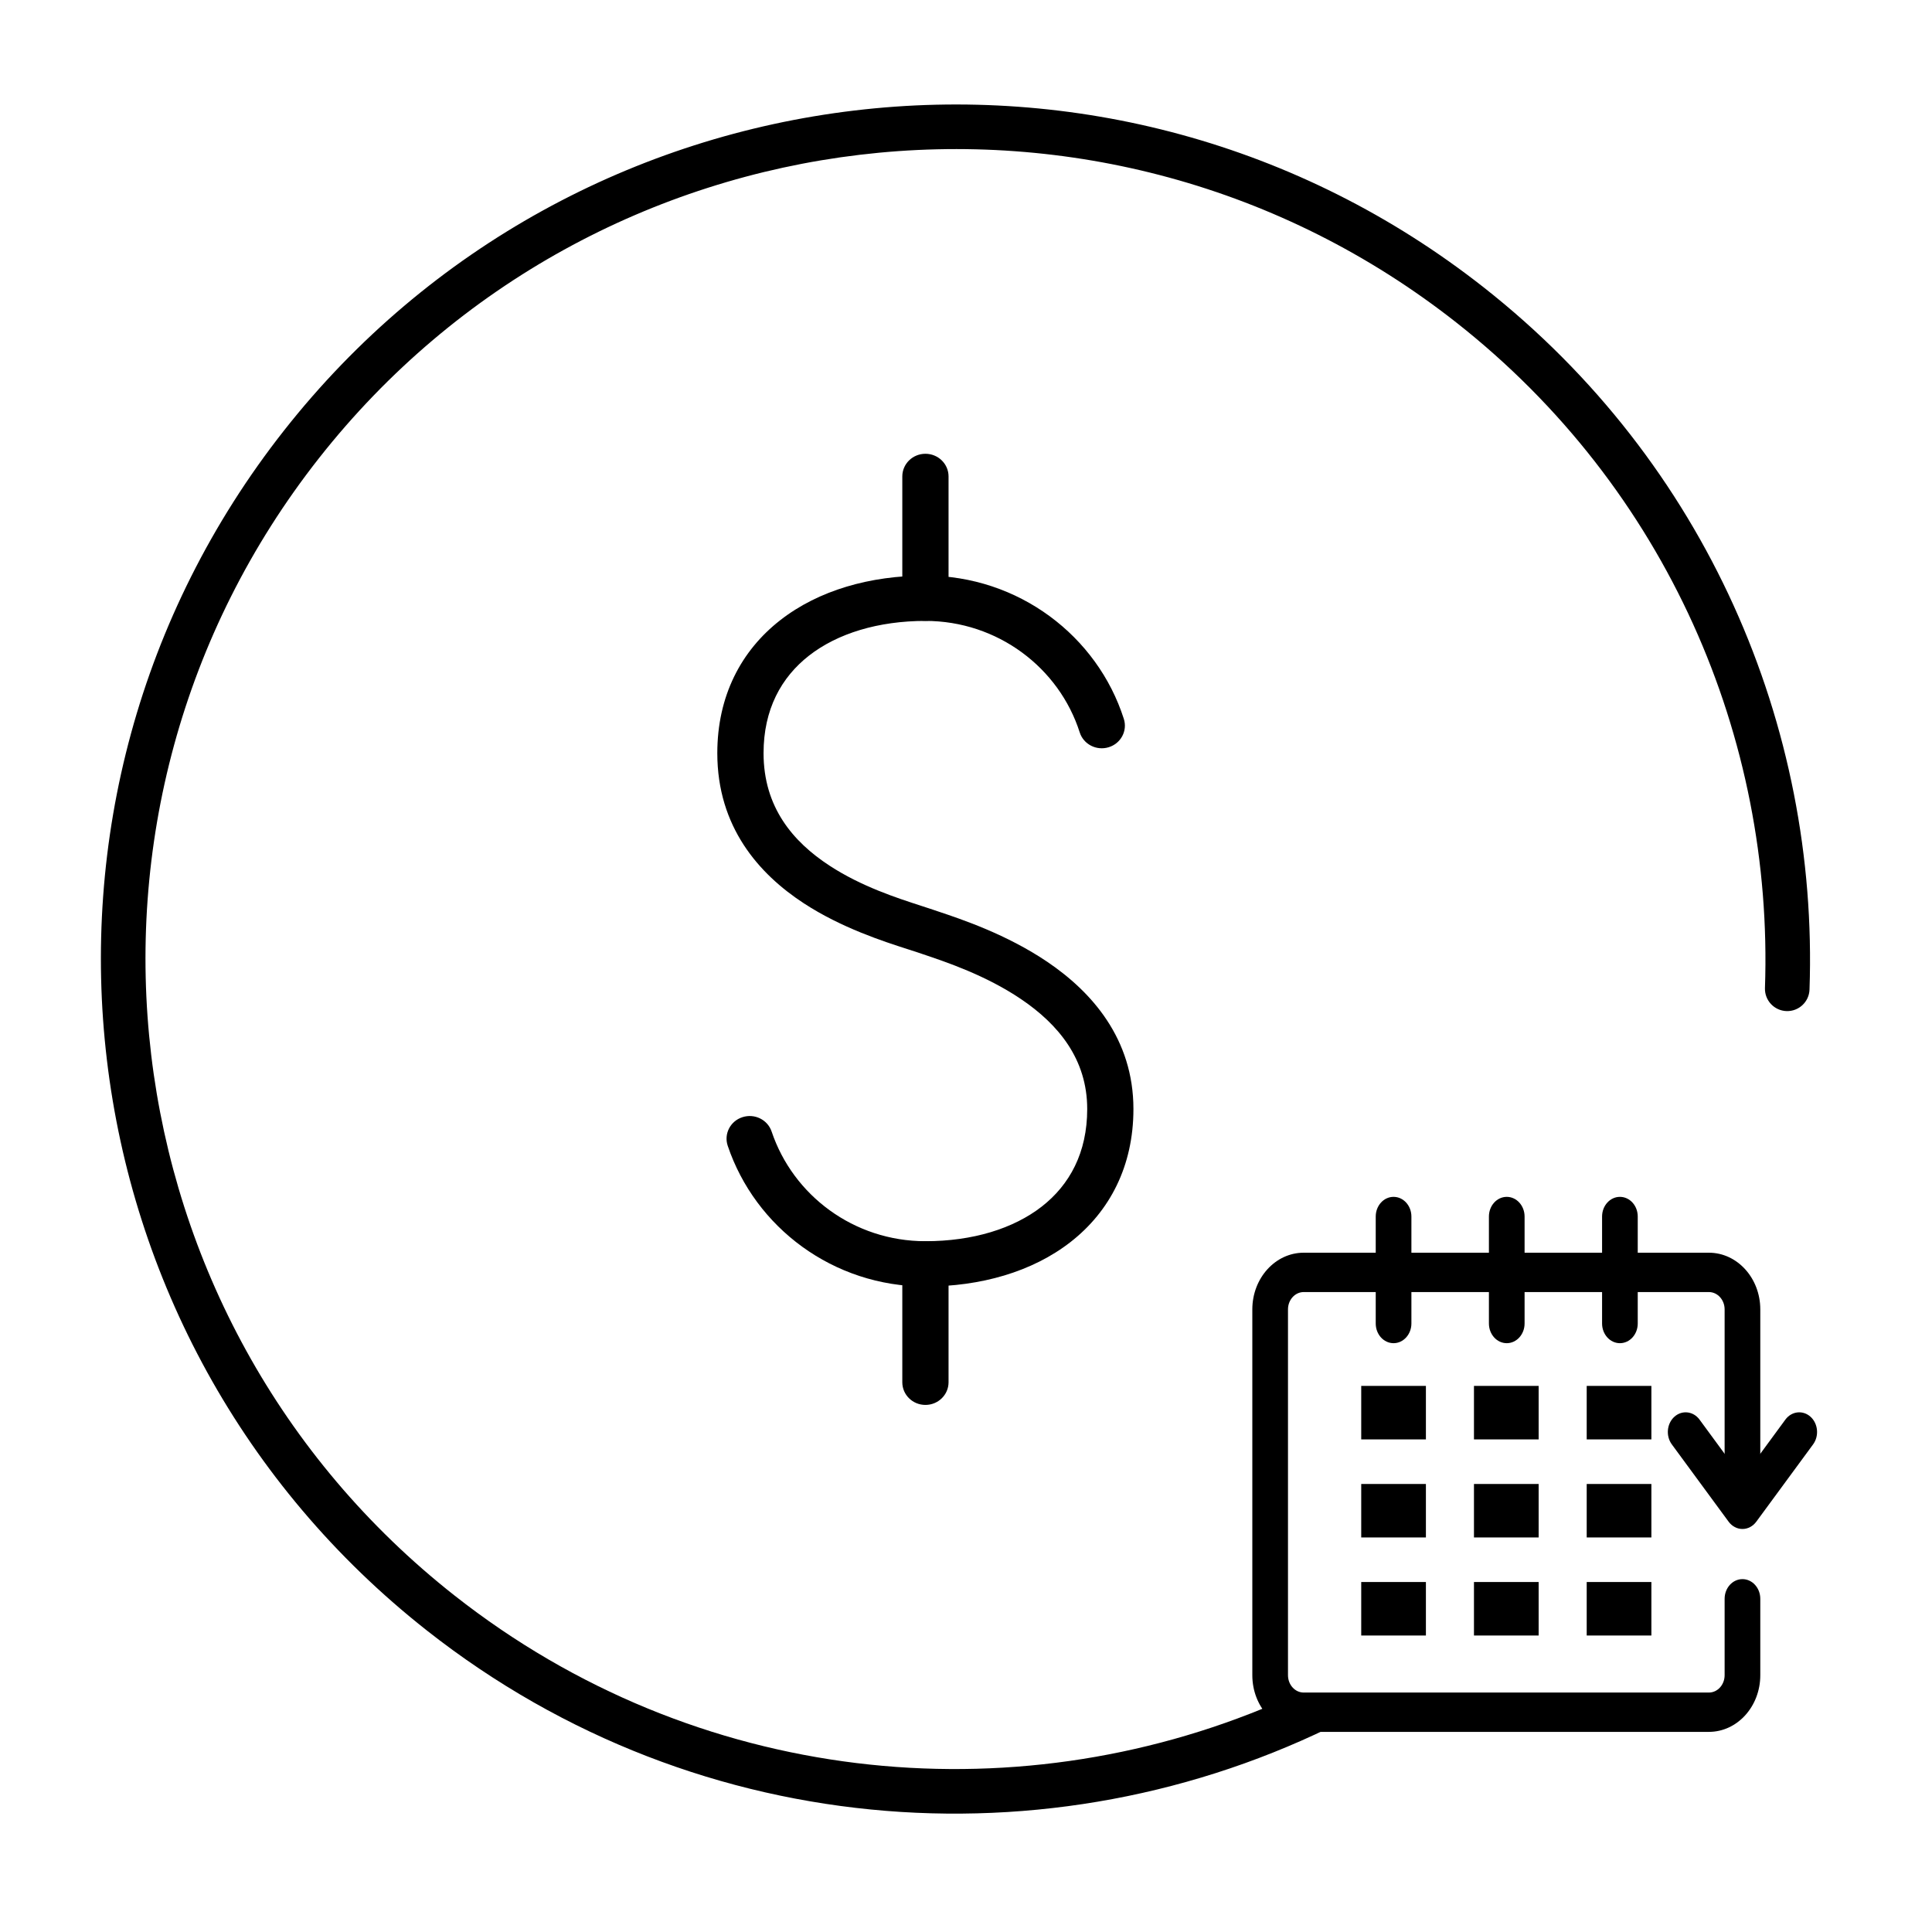
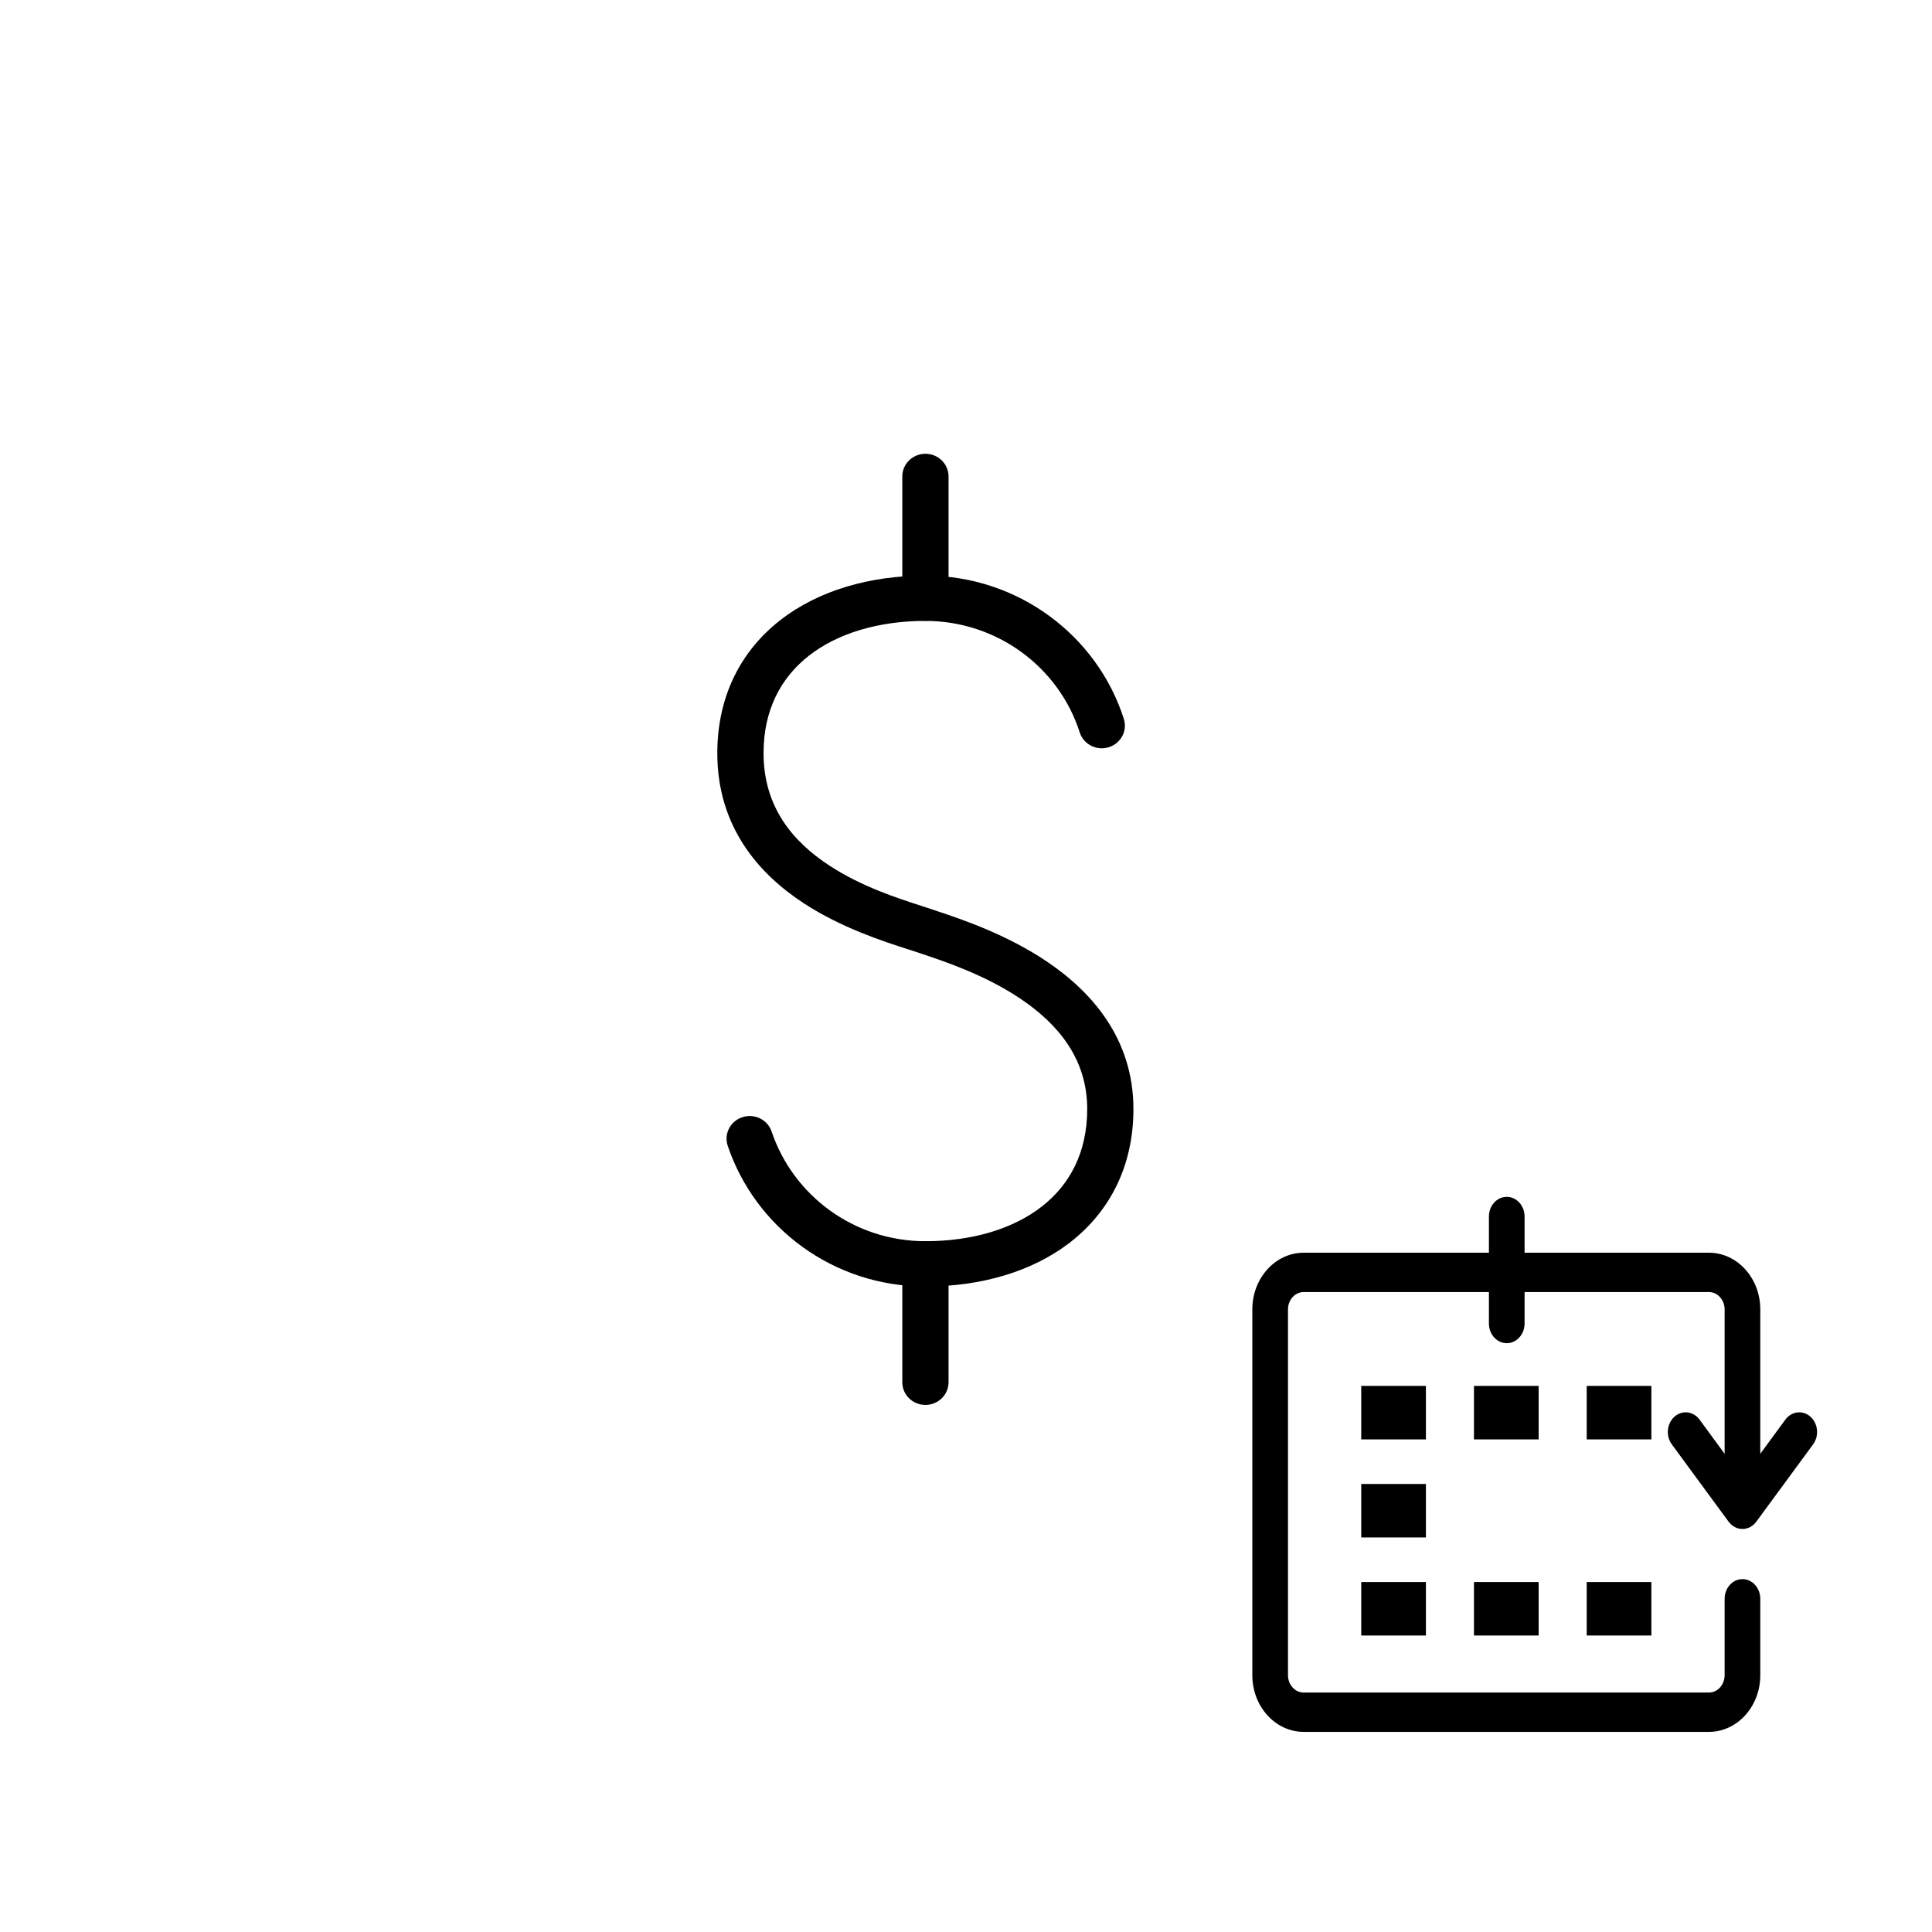
<svg xmlns="http://www.w3.org/2000/svg" width="65" height="65" viewBox="0 0 65 65" fill="none">
  <path fill-rule="evenodd" clip-rule="evenodd" d="M43.862 43.47C43.57 43.47 43.333 43.731 43.333 44.053V56.36C43.333 56.683 43.57 56.944 43.862 56.944H57.494C57.785 56.944 58.023 56.683 58.023 56.36V53.79C58.023 53.424 58.292 53.128 58.623 53.128C58.954 53.128 59.223 53.424 59.223 53.79V56.36C59.223 57.414 58.448 58.267 57.494 58.267H43.862C42.907 58.267 42.133 57.413 42.133 56.36V44.053C42.133 43.001 42.907 42.146 43.862 42.146H57.494C58.448 42.146 59.223 43.001 59.223 44.053V50.207C59.223 50.572 58.954 50.868 58.623 50.868C58.292 50.868 58.023 50.572 58.023 50.207V44.053C58.023 43.731 57.785 43.47 57.494 43.47H43.862Z" fill="black" />
-   <path fill-rule="evenodd" clip-rule="evenodd" d="M46.885 40.267C47.216 40.267 47.485 40.563 47.485 40.929V44.528C47.485 44.893 47.216 45.19 46.885 45.19C46.553 45.19 46.285 44.893 46.285 44.528V40.929C46.285 40.563 46.553 40.267 46.885 40.267Z" fill="black" />
  <path fill-rule="evenodd" clip-rule="evenodd" d="M50.693 40.267C51.024 40.267 51.293 40.563 51.293 40.929V44.528C51.293 44.893 51.024 45.19 50.693 45.19C50.361 45.19 50.093 44.893 50.093 44.528V40.929C50.093 40.563 50.361 40.267 50.693 40.267Z" fill="black" />
-   <path fill-rule="evenodd" clip-rule="evenodd" d="M54.5 40.267C54.832 40.267 55.1 40.563 55.1 40.929V44.528C55.1 44.893 54.832 45.19 54.5 45.19C54.169 45.19 53.9 44.893 53.9 44.528V40.929C53.9 40.563 54.169 40.267 54.5 40.267Z" fill="black" />
  <path fill-rule="evenodd" clip-rule="evenodd" d="M45.797 48.427H47.973V46.627H45.797V48.427Z" fill="black" />
  <path fill-rule="evenodd" clip-rule="evenodd" d="M49.59 48.427H51.766V46.627H49.59V48.427Z" fill="black" />
  <path fill-rule="evenodd" clip-rule="evenodd" d="M53.383 48.427H55.559V46.627H53.383V48.427Z" fill="black" />
  <path fill-rule="evenodd" clip-rule="evenodd" d="M45.797 51.726H47.973V49.927H45.797V51.726Z" fill="black" />
-   <path fill-rule="evenodd" clip-rule="evenodd" d="M49.59 51.726H51.766V49.927H49.59V51.726Z" fill="black" />
-   <path fill-rule="evenodd" clip-rule="evenodd" d="M53.383 51.726H55.559V49.927H53.383V51.726Z" fill="black" />
  <path fill-rule="evenodd" clip-rule="evenodd" d="M45.797 55.025H47.973V53.225H45.797V55.025Z" fill="black" />
  <path fill-rule="evenodd" clip-rule="evenodd" d="M49.59 55.025H51.766V53.225H49.59V55.025Z" fill="black" />
  <path fill-rule="evenodd" clip-rule="evenodd" d="M53.383 55.025H55.559V53.225H53.383V55.025Z" fill="black" />
  <path fill-rule="evenodd" clip-rule="evenodd" d="M56.335 47.663C56.592 47.434 56.97 47.477 57.179 47.761L58.623 49.728L60.067 47.761C60.276 47.477 60.653 47.434 60.911 47.663C61.168 47.894 61.208 48.31 61 48.594L59.089 51.195C58.975 51.35 58.804 51.441 58.623 51.441C58.442 51.441 58.27 51.35 58.157 51.195L56.246 48.594C56.038 48.31 56.077 47.894 56.335 47.663Z" fill="black" />
-   <path d="M14.365 54.859C1.888 45.039 -0.267 26.964 9.554 14.486C19.373 2.009 37.449 -0.146 49.926 9.675C57.419 15.571 61.188 24.445 60.879 33.293C60.865 33.707 60.518 34.031 60.104 34.017C59.69 34.002 59.366 33.655 59.38 33.241C59.673 24.85 56.099 16.442 48.999 10.853C37.172 1.545 20.04 3.588 10.732 15.414C1.425 27.241 3.466 44.373 15.293 53.68C23.408 60.067 34.023 61.111 42.895 57.313C43.321 57.13 43.715 57.472 44.133 57.267L45.633 57.665C35.886 62.834 23.595 62.123 14.365 54.859Z" fill="black" />
  <path fill-rule="evenodd" clip-rule="evenodd" d="M31.135 15.267C31.564 15.267 31.913 15.608 31.913 16.029V20.125C31.913 20.546 31.564 20.887 31.135 20.887C30.705 20.887 30.357 20.546 30.357 20.125V16.029C30.357 15.608 30.705 15.267 31.135 15.267Z" fill="black" />
  <path fill-rule="evenodd" clip-rule="evenodd" d="M31.135 41.759C31.564 41.759 31.913 42.1 31.913 42.52V46.505C31.913 46.926 31.564 47.267 31.135 47.267C30.705 47.267 30.357 46.926 30.357 46.505V42.52C30.357 42.1 30.705 41.759 31.135 41.759Z" fill="black" />
  <path fill-rule="evenodd" clip-rule="evenodd" d="M27.218 22.058C26.282 22.789 25.689 23.87 25.689 25.339C25.689 27.152 26.672 28.316 27.907 29.123C28.98 29.824 30.167 30.208 30.985 30.473C31.133 30.521 31.269 30.565 31.39 30.606C31.444 30.624 31.503 30.644 31.567 30.666C32.349 30.927 33.871 31.437 35.234 32.359C36.724 33.366 38.133 34.943 38.133 37.312C38.133 39.235 37.334 40.759 36.019 41.785C34.724 42.795 32.984 43.283 31.135 43.283C28.028 43.283 25.407 41.294 24.483 38.547C24.349 38.148 24.571 37.717 24.979 37.586C25.387 37.454 25.827 37.671 25.961 38.071C26.683 40.218 28.727 41.759 31.135 41.759C32.723 41.759 34.094 41.338 35.05 40.593C35.986 39.862 36.578 38.782 36.578 37.312C36.578 35.632 35.607 34.462 34.35 33.613C33.173 32.817 31.841 32.369 31.054 32.104C30.993 32.084 30.934 32.064 30.88 32.045C30.784 32.013 30.667 31.975 30.534 31.933C29.732 31.675 28.312 31.219 27.043 30.39C25.532 29.403 24.133 27.822 24.133 25.339C24.133 23.416 24.934 21.892 26.25 20.866C27.545 19.855 29.285 19.366 31.135 19.366C34.267 19.366 36.919 21.396 37.81 24.186C37.939 24.587 37.71 25.015 37.3 25.14C36.89 25.266 36.454 25.042 36.326 24.641C35.631 22.464 33.563 20.89 31.135 20.89C29.547 20.89 28.175 21.311 27.218 22.058Z" fill="black" />
</svg>